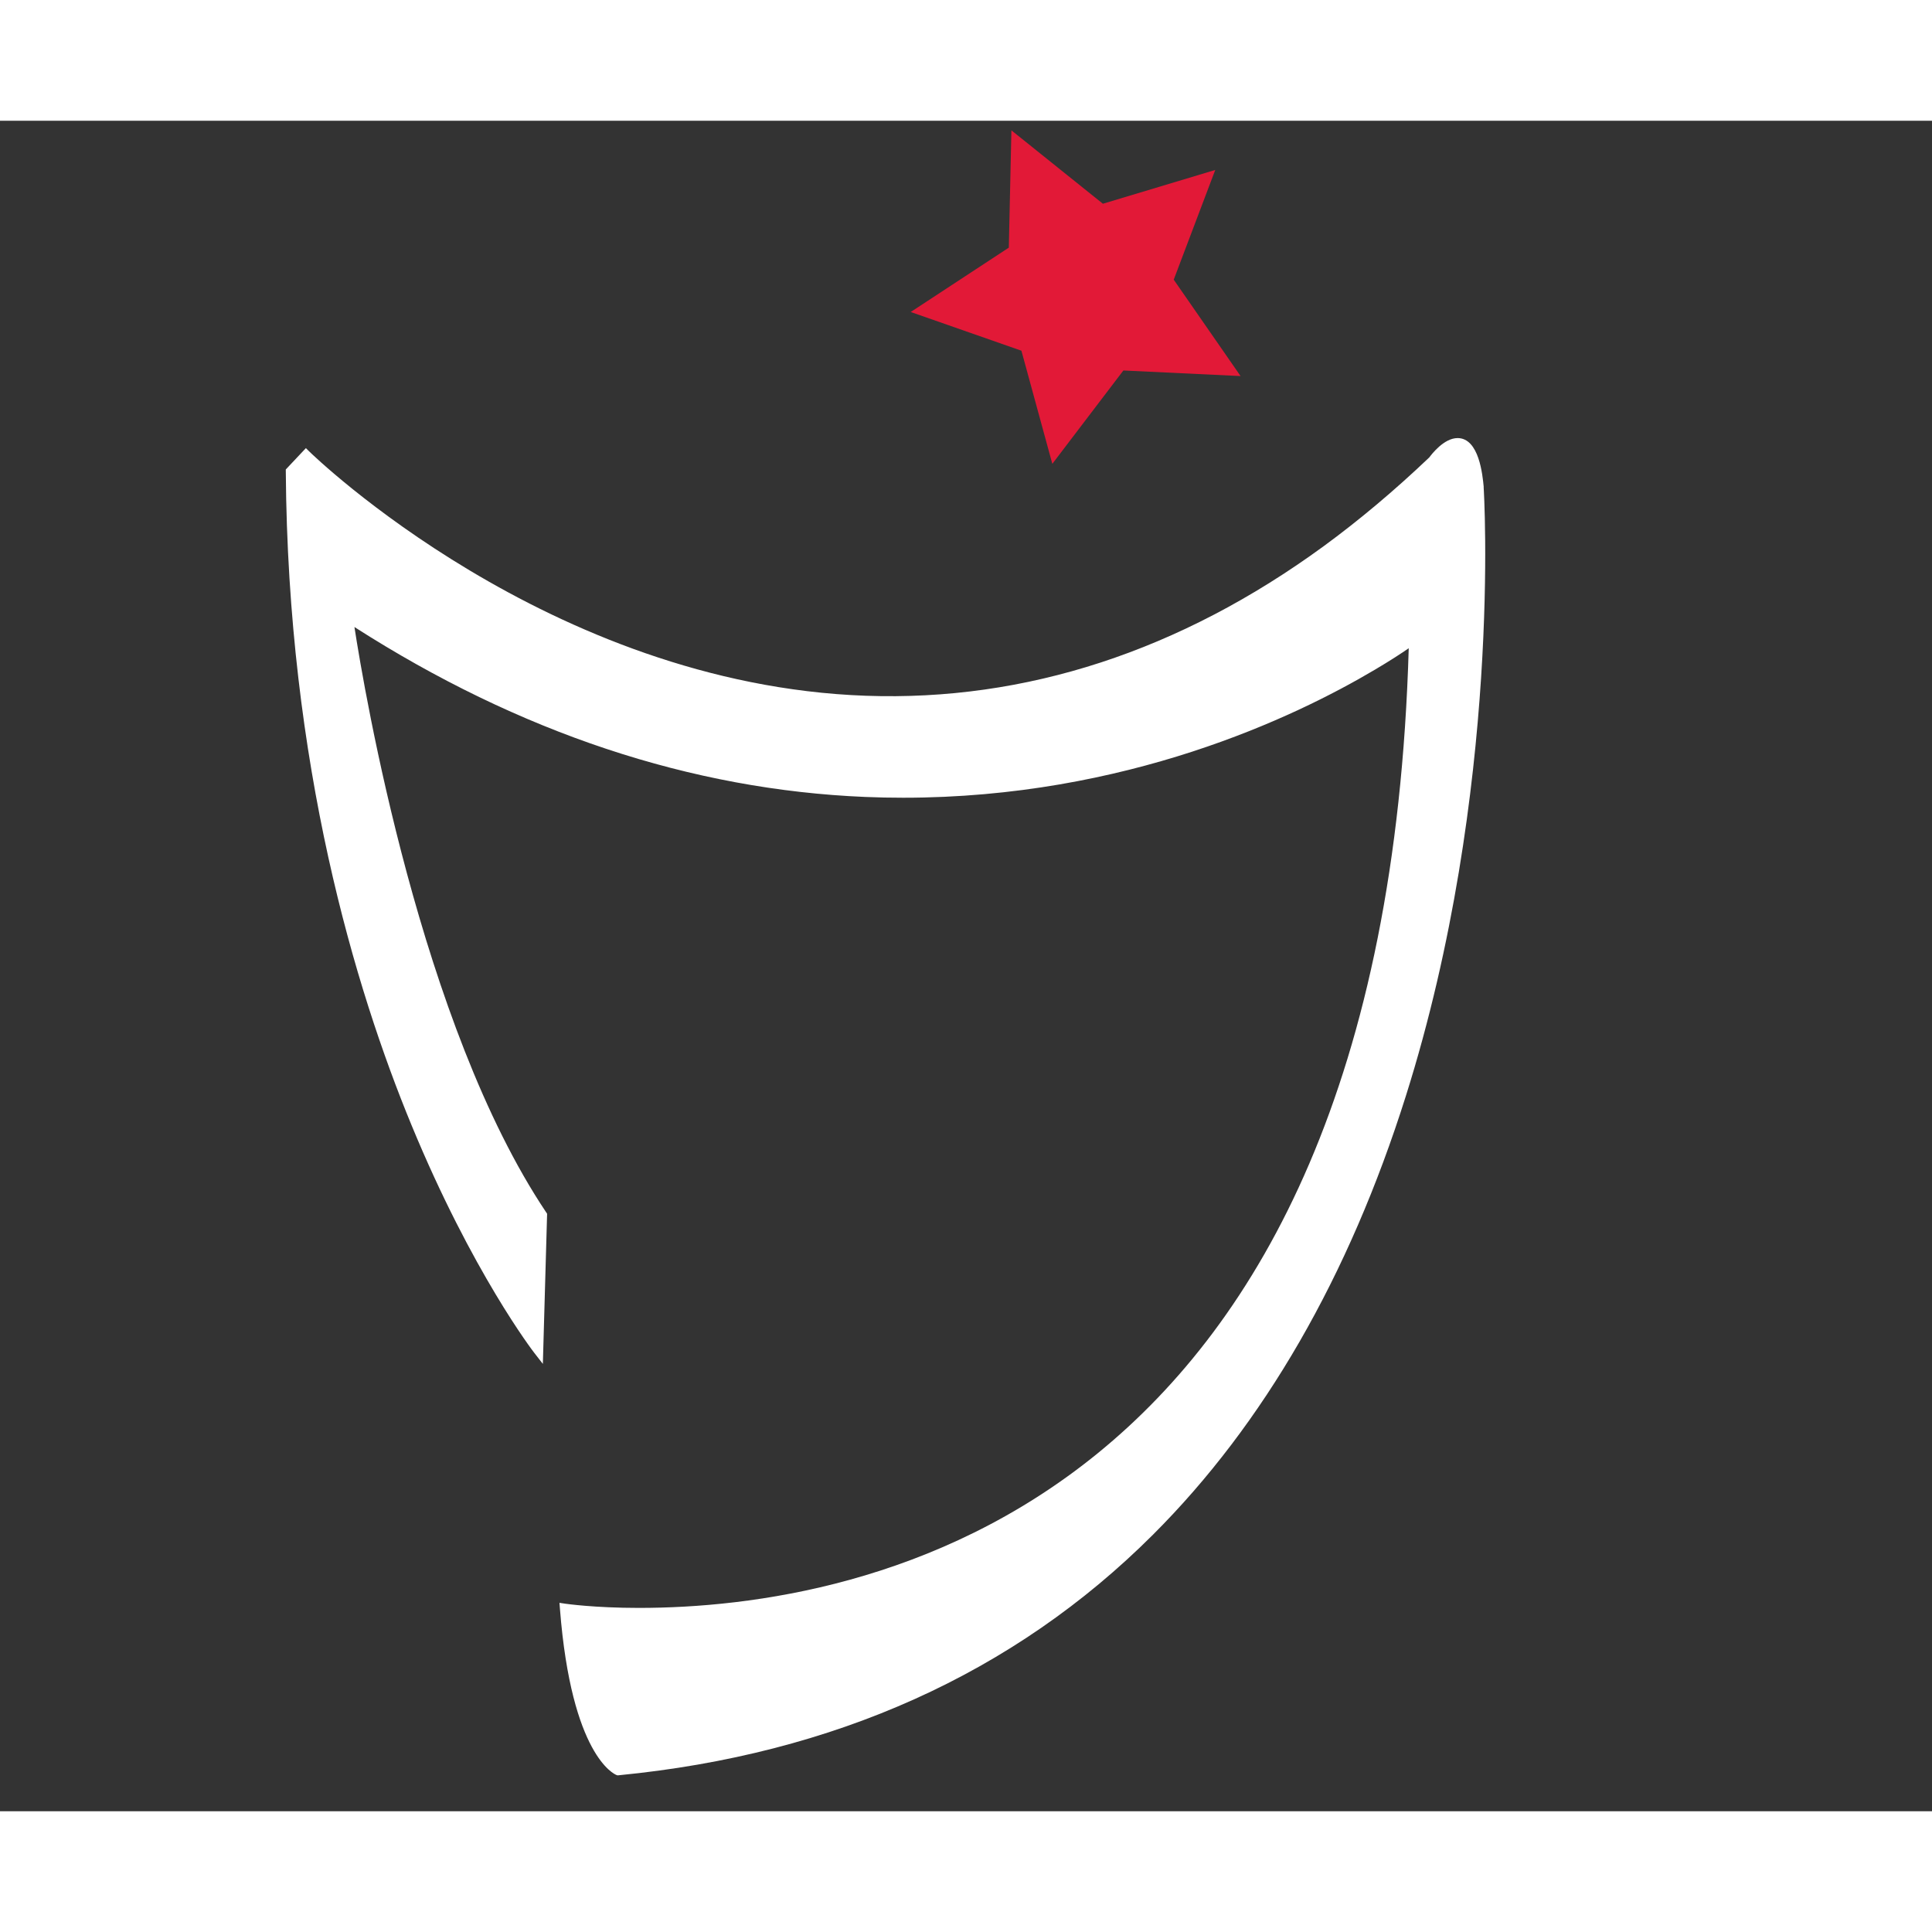
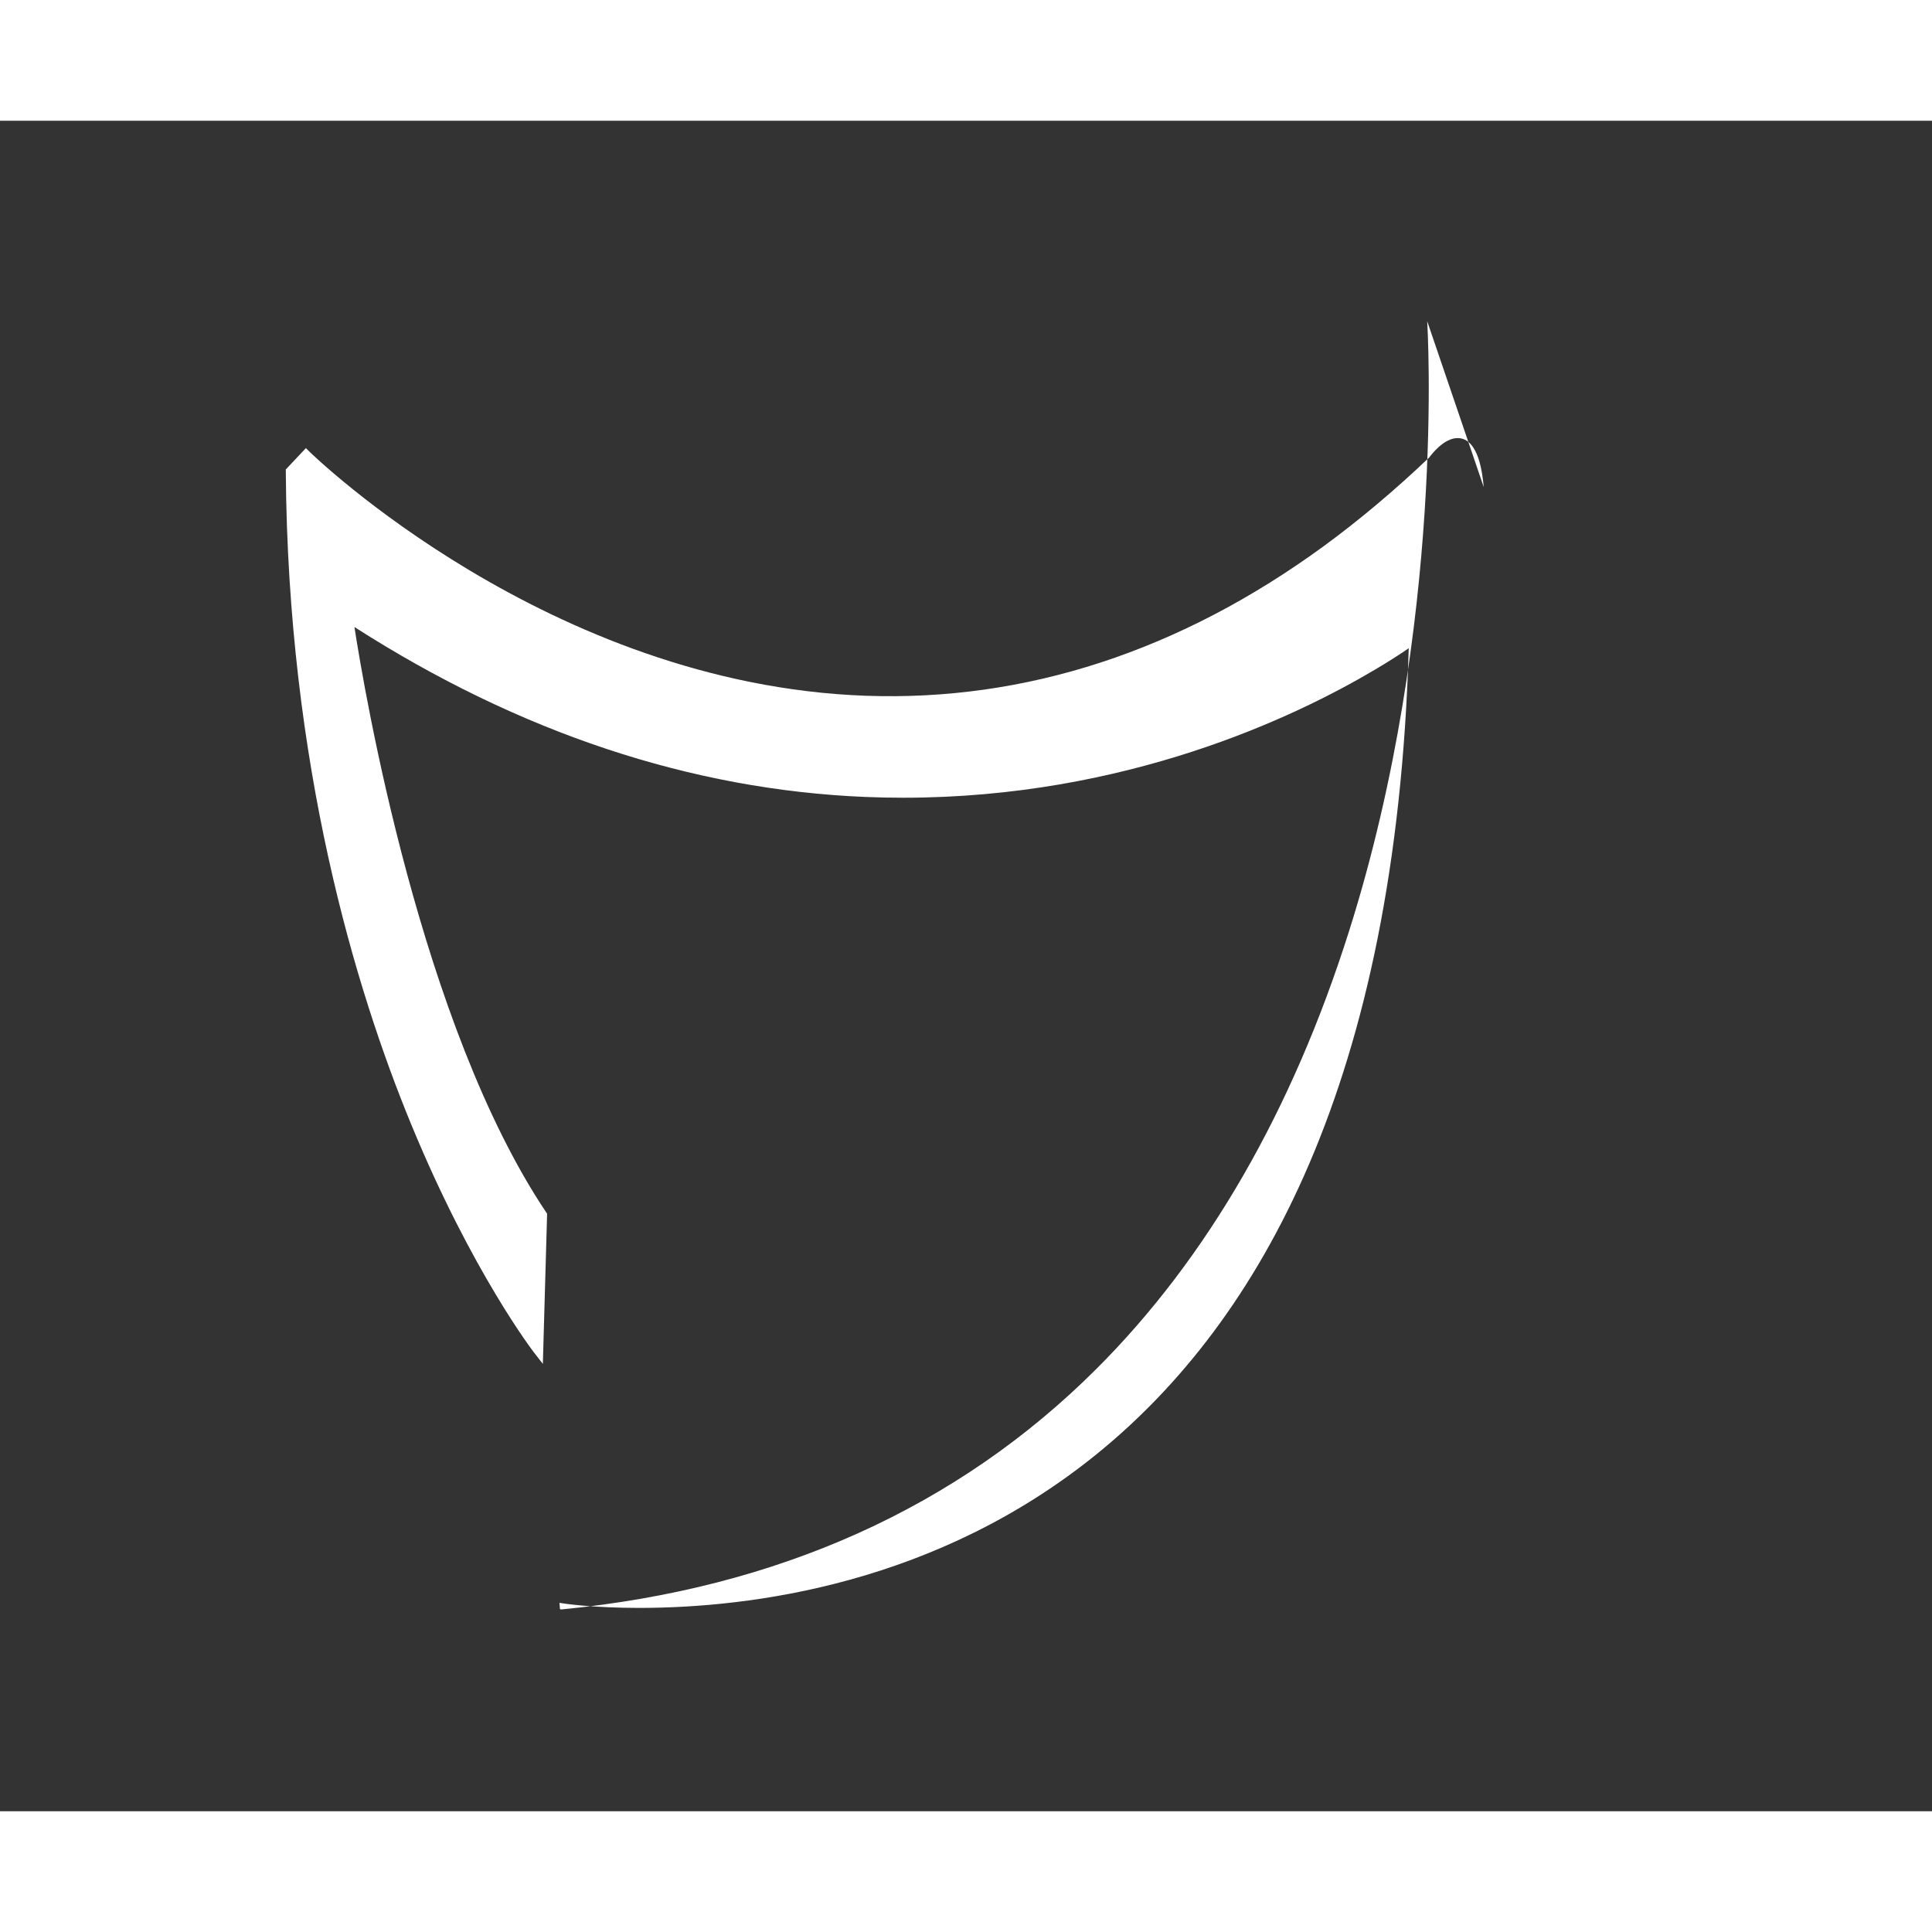
<svg xmlns="http://www.w3.org/2000/svg" xmlns:ns1="http://www.inkscape.org/namespaces/inkscape" xmlns:ns2="http://sodipodi.sourceforge.net/DTD/sodipodi-0.dtd" width="50" height="50" viewBox="10 0 40 35" version="1.1" id="svg1392" ns1:version="0.92.0 r15299" ns2:docname="super lig.svg">
  <rect x="10" y="0" width="40" height="35" fill="#333333" stroke="none" />
  <defs id="defs1386">
  </defs>
  <ns2:namedview id="base" pagecolor="#ffffff" bordercolor="#666666" borderopacity="1.0" ns1:pageopacity="0.0" ns1:pageshadow="2" ns1:zoom="1.3417445" ns1:cx="-45.394459" ns1:cy="56.834164" ns1:document-units="mm" ns1:current-layer="layer1" showgrid="false" fit-margin-top="0" fit-margin-left="0" fit-margin-right="0" fit-margin-bottom="0" units="px" ns1:window-width="1280" ns1:window-height="744" ns1:window-x="-4" ns1:window-y="-4" ns1:window-maximized="1" />
  <g ns1:label="Layer 1" ns1:groupmode="layer" id="layer1" transform="translate(103.533,-182.137)">
    <g id="g1583" transform="translate(0.265,-0.265)">
-       <path style="fill:#fff;stroke-width:0.265" ns1:connector-curvature="0" d="m -63.079,189.987 c -0.024,-0.251 -0.096,-1.015 -0.541,-1.015 -0.28,0 -0.535,0.331 -0.585,0.399 -0.718,0.684 -1.455,1.303 -2.19,1.841 -2.973,2.171 -6.168,3.213 -9.476,3.095 -6.57,-0.234 -11.47,-5.005 -11.519,-5.053 l -0.075,-0.074 -0.416,0.442 2.31e-4,0.041 c 0.041,6.069 1.436,10.706 2.6,13.527 1.262,3.06 2.534,4.709 2.547,4.725 l 0.175,0.225 0.088,-3.109 -0.018,-0.027 c -2.599,-3.878 -3.766,-10.792 -3.971,-12.12 3.412,2.185 6.97,3.369 10.578,3.518 0.26,0.011 0.525,0.016 0.785,0.016 4.605,0 8.095,-1.661 9.765,-2.651 0.321,-0.19 0.556,-0.344 0.7,-0.444 -0.517,17.928 -11.309,19.869 -15.939,19.869 -0.93,0 -1.511,-0.086 -1.516,-0.086 l -0.128,-0.019 0.01,0.129 c 0.239,3.043 1.131,3.42 1.169,3.435 l 0.023,0.008 0.024,-0.002 c 4.466,-0.435 8.187,-2.11 11.06,-4.979 2.297,-2.293 4.059,-5.349 5.237,-9.083 2.003,-6.348 1.615,-12.545 1.611,-12.609 z" id="path1438" />
-       <polygon transform="matrix(0.077,0,0,0.077,-141.081,151.194)" style="fill:#e21937;stroke-width:3.429" points="940.823,418.53 929.659,448.029 947.632,473.946 916.121,472.446 897.017,497.548 888.706,467.131 858.94,456.721 885.317,439.418 886.013,407.88 910.613,427.614 " id="polygon1440" />
+       <path style="fill:#fff;stroke-width:0.265" ns1:connector-curvature="0" d="m -63.079,189.987 c -0.024,-0.251 -0.096,-1.015 -0.541,-1.015 -0.28,0 -0.535,0.331 -0.585,0.399 -0.718,0.684 -1.455,1.303 -2.19,1.841 -2.973,2.171 -6.168,3.213 -9.476,3.095 -6.57,-0.234 -11.47,-5.005 -11.519,-5.053 l -0.075,-0.074 -0.416,0.442 2.31e-4,0.041 c 0.041,6.069 1.436,10.706 2.6,13.527 1.262,3.06 2.534,4.709 2.547,4.725 l 0.175,0.225 0.088,-3.109 -0.018,-0.027 c -2.599,-3.878 -3.766,-10.792 -3.971,-12.12 3.412,2.185 6.97,3.369 10.578,3.518 0.26,0.011 0.525,0.016 0.785,0.016 4.605,0 8.095,-1.661 9.765,-2.651 0.321,-0.19 0.556,-0.344 0.7,-0.444 -0.517,17.928 -11.309,19.869 -15.939,19.869 -0.93,0 -1.511,-0.086 -1.516,-0.086 l -0.128,-0.019 0.01,0.129 l 0.023,0.008 0.024,-0.002 c 4.466,-0.435 8.187,-2.11 11.06,-4.979 2.297,-2.293 4.059,-5.349 5.237,-9.083 2.003,-6.348 1.615,-12.545 1.611,-12.609 z" id="path1438" />
    </g>
  </g>
</svg>